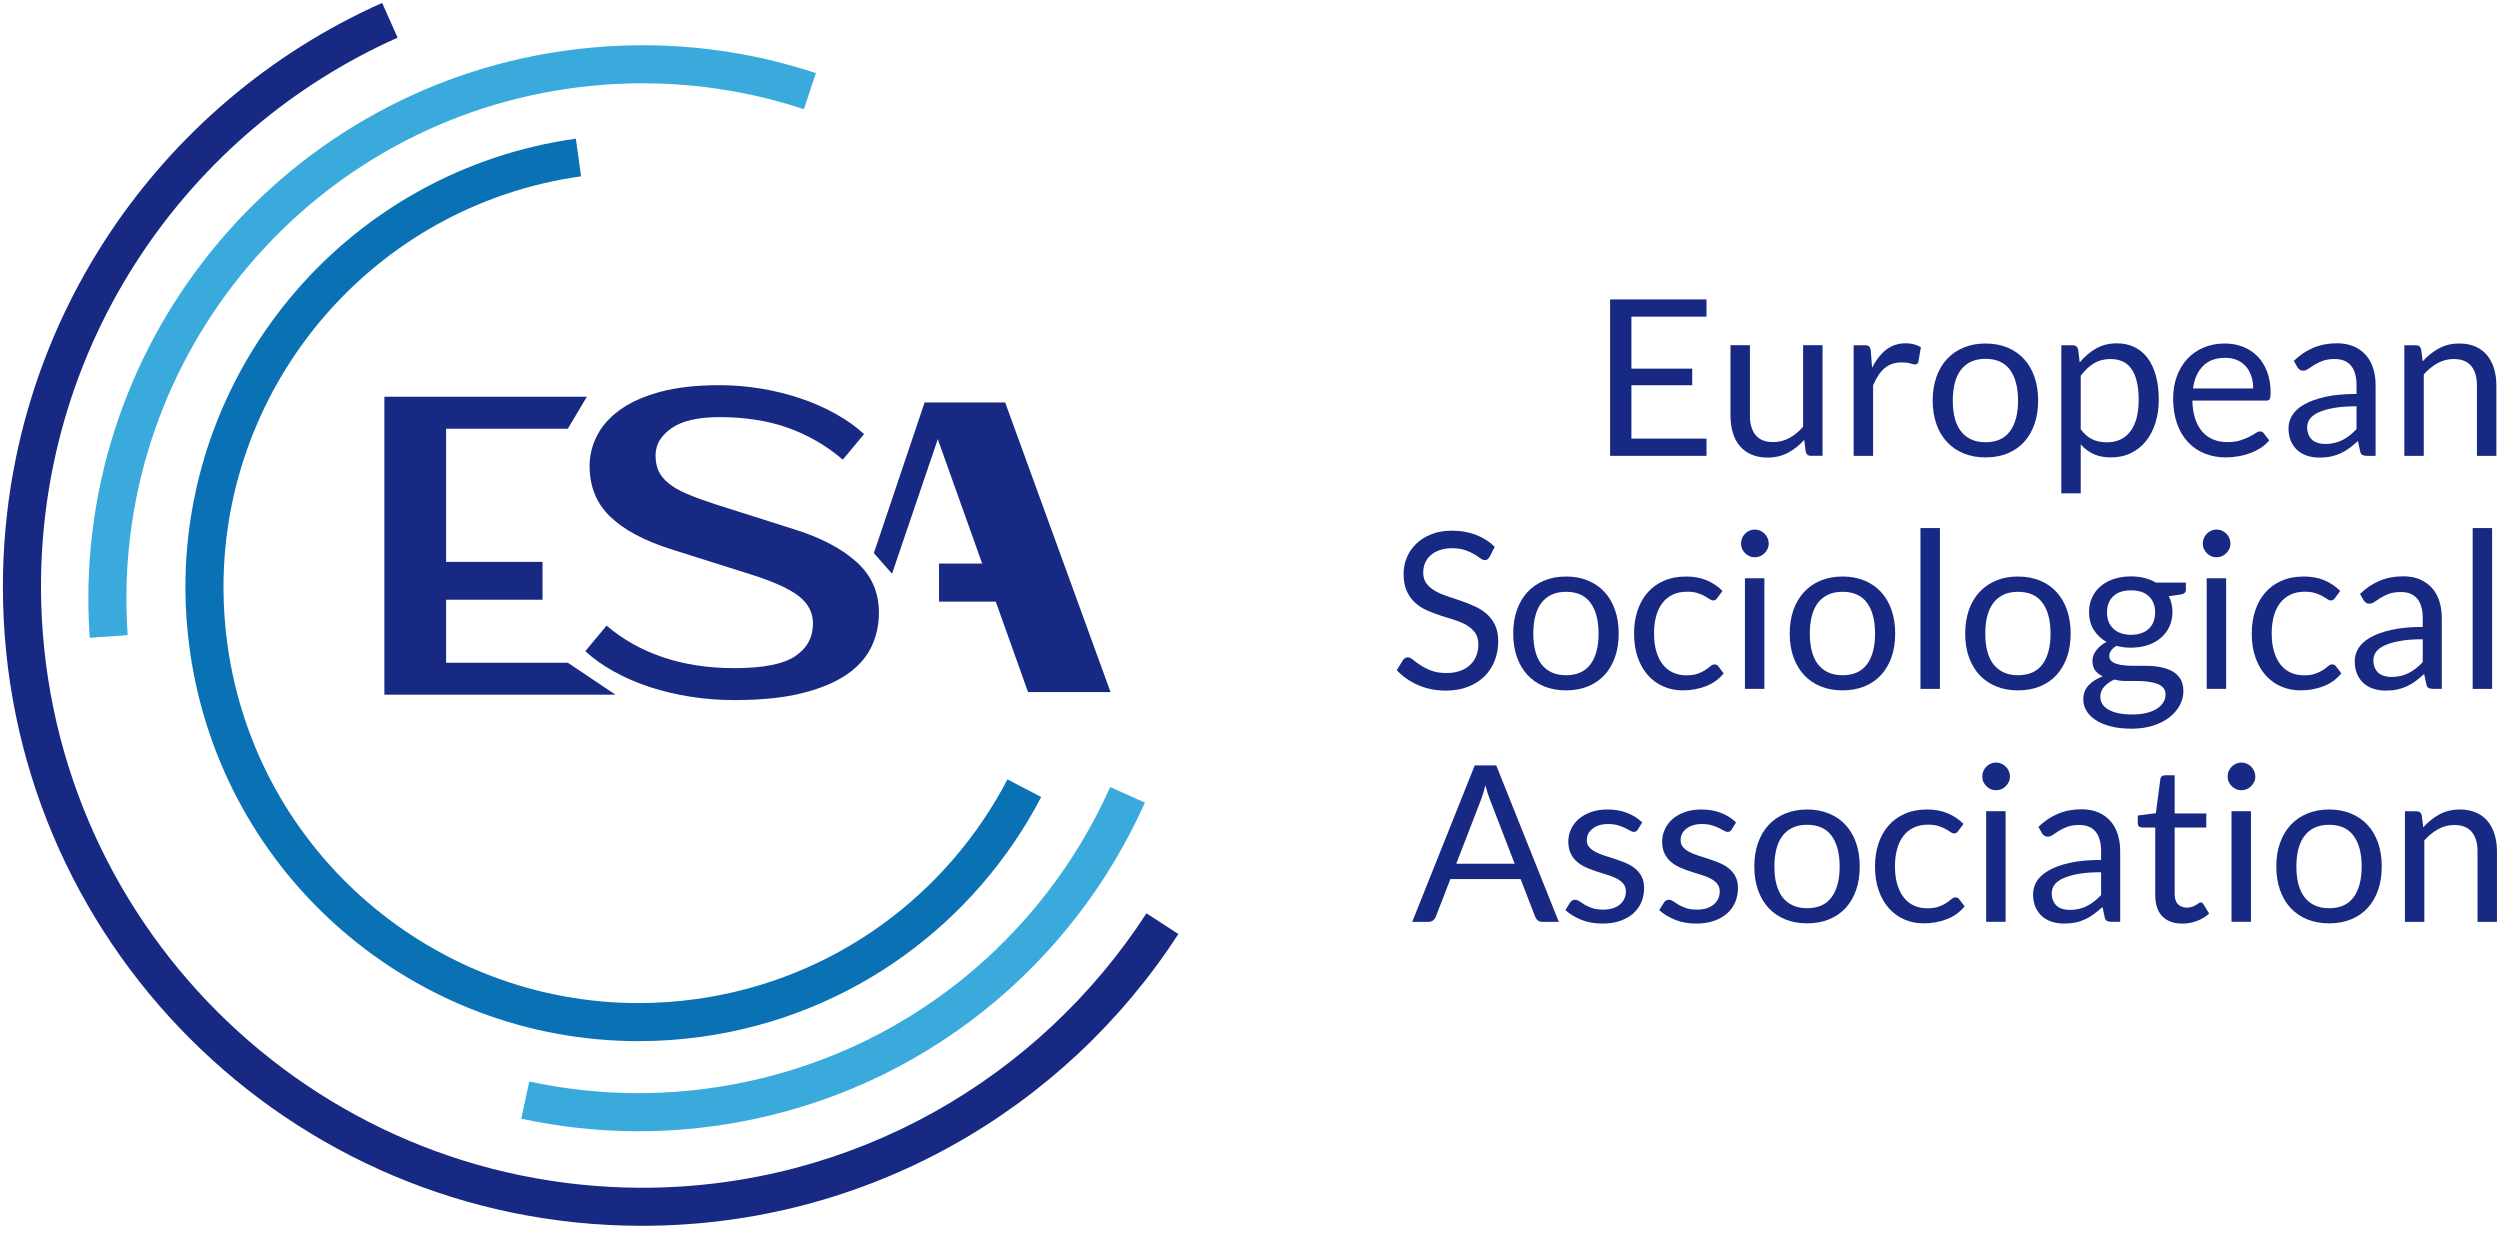
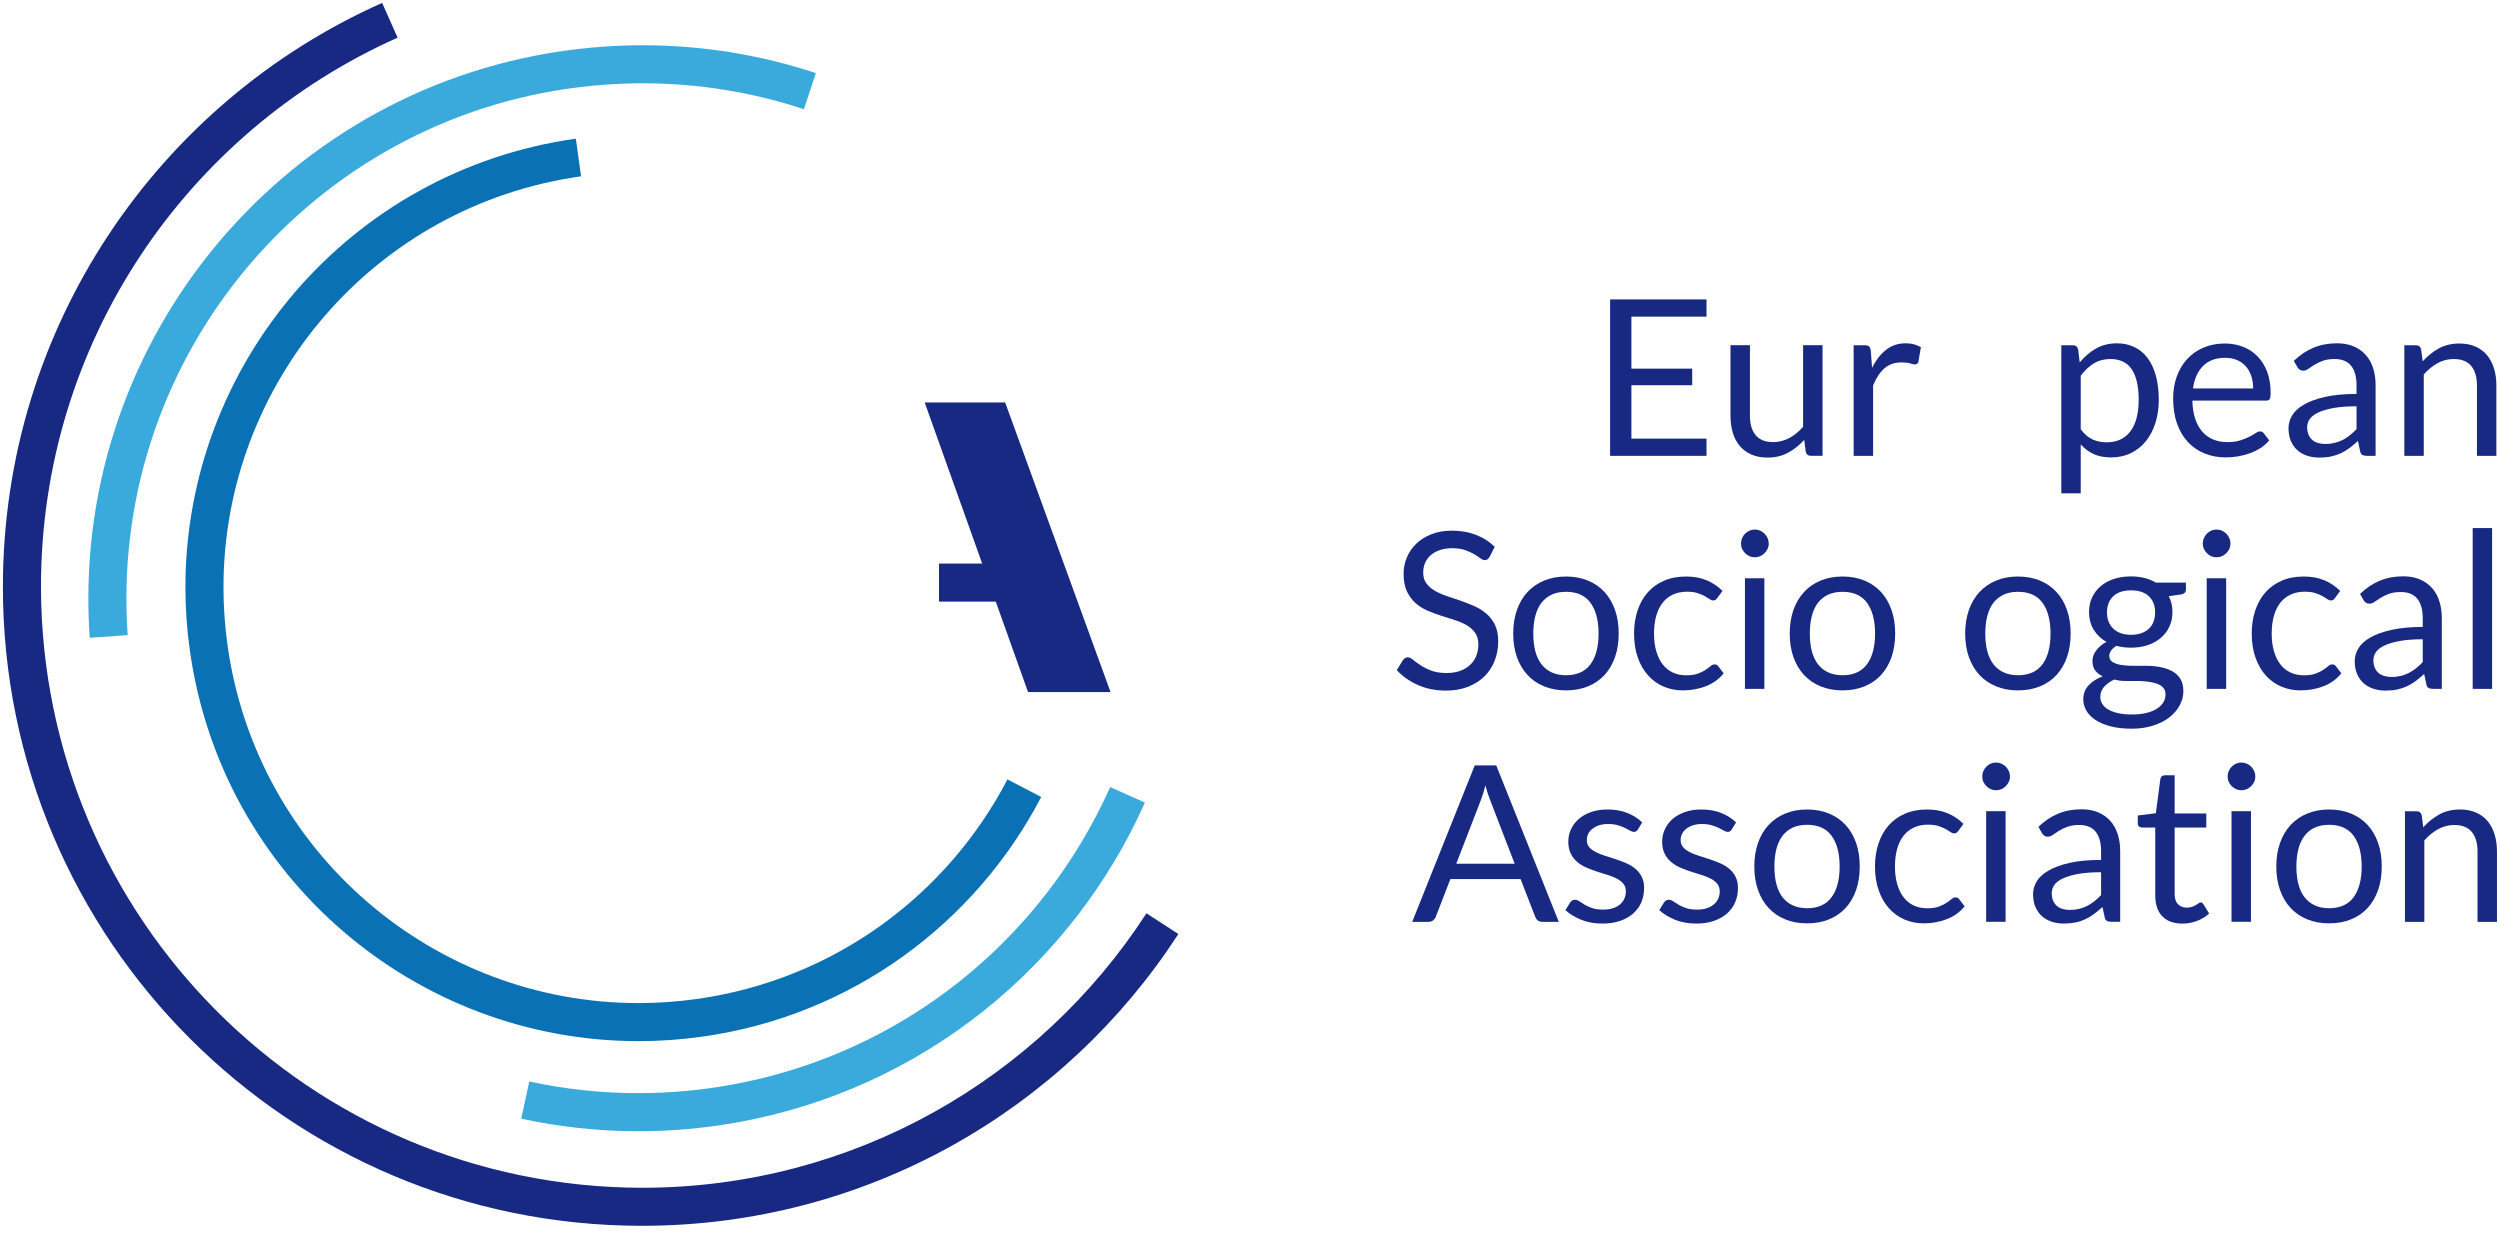
<svg xmlns="http://www.w3.org/2000/svg" width="112" height="56" viewBox="0 0 112 56" fill="none">
  <path d="M0.13 26.292C0.131 14.626 7.109 4.588 17.12 0.13L17.813 1.687C8.399 5.883 1.835 15.319 1.836 26.292C1.862 41.159 13.888 53.185 28.756 53.212C38.232 53.212 46.561 48.318 51.361 40.917L52.791 41.844C47.693 49.71 38.829 54.916 28.756 54.916C12.947 54.916 0.131 42.101 0.13 26.292Z" fill="#172983" />
  <path d="M23.352 50.117L23.712 48.451C25.294 48.793 26.929 48.973 28.595 48.973C29.926 48.973 31.278 48.858 32.635 48.62C40.492 47.234 46.71 42.037 49.737 35.26V35.261L51.292 35.956C48.05 43.225 41.363 48.812 32.931 50.301C31.476 50.556 30.024 50.68 28.595 50.68C26.806 50.68 25.05 50.483 23.352 50.117Z" fill="#3AAADC" />
  <path d="M3.958 26.816C3.959 13.898 13.959 3.005 27.039 2.09C27.629 2.048 28.213 2.027 28.796 2.027C31.492 2.027 34.101 2.465 36.551 3.275L36.015 4.892C33.736 4.139 31.308 3.732 28.796 3.732C28.254 3.732 27.709 3.752 27.158 3.79C14.977 4.64 5.663 14.79 5.663 26.816C5.663 27.358 5.682 27.902 5.721 28.453L4.021 28.572C3.979 27.983 3.958 27.398 3.958 26.816Z" fill="#3AAADC" />
  <path d="M8.508 29.155C8.372 28.198 8.306 27.245 8.306 26.303C8.307 16.332 15.645 7.64 25.798 6.212L26.032 7.899C16.733 9.205 10.012 17.177 10.012 26.303C10.012 27.165 10.072 28.039 10.195 28.918C11.499 38.215 19.473 44.938 28.599 44.938C29.462 44.938 30.335 44.879 31.213 44.755C37.405 43.886 42.448 40.068 45.134 34.917L46.646 35.706C43.718 41.322 38.204 45.497 31.451 46.444C30.491 46.579 29.54 46.643 28.599 46.643C18.63 46.642 9.935 39.303 8.508 29.155Z" fill="#0A71B4" />
  <path d="M41.426 18.03L46.056 31.004H49.752L45.031 18.03H41.426Z" fill="#172983" />
-   <path d="M19.985 19.206V25.172H24.305V26.868H19.985V29.69H25.438L27.569 31.12H17.22V17.775H26.291L25.438 19.206H19.985Z" fill="#172983" />
-   <path d="M39.376 27.456C39.376 28.003 39.262 28.512 39.033 28.991C38.804 29.466 38.432 29.881 37.917 30.23C37.403 30.579 36.735 30.855 35.915 31.058C35.095 31.262 34.089 31.364 32.895 31.364C32.22 31.364 31.563 31.312 30.922 31.211C30.279 31.108 29.67 30.963 29.091 30.773C28.512 30.582 27.979 30.35 27.491 30.076C27.001 29.803 26.578 29.501 26.223 29.172L27.175 28.026C27.9 28.649 28.745 29.124 29.711 29.448C30.677 29.773 31.738 29.933 32.895 29.933C34.178 29.933 35.087 29.756 35.621 29.399C36.155 29.044 36.421 28.554 36.421 27.932C36.421 27.449 36.212 27.042 35.792 26.712C35.373 26.381 34.661 26.058 33.657 25.74L30.036 24.596C28.841 24.214 27.939 23.728 27.329 23.138C26.719 22.546 26.414 21.793 26.414 20.878C26.414 20.408 26.525 19.953 26.747 19.515C26.97 19.077 27.316 18.69 27.787 18.352C28.255 18.016 28.856 17.749 29.588 17.552C30.318 17.355 31.198 17.256 32.228 17.256C32.85 17.256 33.47 17.307 34.087 17.409C34.703 17.51 35.294 17.657 35.859 17.847C36.425 18.038 36.953 18.27 37.442 18.544C37.931 18.816 38.354 19.118 38.709 19.448L37.757 20.592C37.032 19.971 36.219 19.498 35.317 19.172C34.414 18.849 33.385 18.687 32.229 18.687C31.275 18.687 30.561 18.852 30.084 19.183C29.607 19.514 29.369 19.919 29.369 20.403C29.369 20.669 29.415 20.901 29.503 21.099C29.593 21.295 29.741 21.479 29.951 21.65C30.16 21.823 30.437 21.981 30.781 22.129C31.123 22.274 31.549 22.43 32.057 22.595L35.661 23.739C36.816 24.107 37.727 24.59 38.387 25.189C39.045 25.784 39.376 26.541 39.376 27.456Z" fill="#172983" />
  <path d="M76.451 13.414V14.186H73.087V16.515H75.811V17.258H73.087V19.65H76.451V20.422H72.133V13.414H76.451Z" fill="#172983" />
  <path d="M78.397 15.467V18.628C78.397 19.002 78.483 19.292 78.656 19.498C78.83 19.703 79.09 19.806 79.439 19.806C79.693 19.806 79.933 19.745 80.159 19.625C80.383 19.504 80.59 19.337 80.779 19.12V15.466H81.65V20.421H81.131C81.007 20.421 80.93 20.362 80.897 20.241L80.829 19.707C80.614 19.946 80.373 20.137 80.104 20.282C79.837 20.427 79.53 20.5 79.184 20.5C78.912 20.5 78.675 20.454 78.469 20.365C78.26 20.275 78.087 20.149 77.947 19.986C77.807 19.823 77.702 19.625 77.632 19.394C77.562 19.162 77.526 18.907 77.526 18.627V15.466H78.397V15.467Z" fill="#172983" />
  <path d="M83.043 20.422V15.467H83.542C83.636 15.467 83.702 15.486 83.737 15.521C83.774 15.557 83.798 15.62 83.811 15.707L83.869 16.48C84.039 16.134 84.25 15.864 84.498 15.67C84.747 15.476 85.04 15.379 85.375 15.379C85.513 15.379 85.637 15.395 85.748 15.425C85.859 15.457 85.961 15.5 86.056 15.555L85.944 16.207C85.921 16.288 85.871 16.328 85.793 16.328C85.747 16.328 85.677 16.313 85.582 16.282C85.488 16.25 85.355 16.236 85.186 16.236C84.882 16.236 84.629 16.324 84.425 16.499C84.222 16.676 84.051 16.932 83.915 17.267V20.422H83.043V20.422Z" fill="#172983" />
-   <path d="M88.953 15.389C89.313 15.389 89.642 15.45 89.934 15.571C90.225 15.692 90.473 15.862 90.677 16.084C90.88 16.306 91.037 16.574 91.146 16.889C91.255 17.203 91.309 17.555 91.309 17.943C91.309 18.334 91.255 18.686 91.146 18.999C91.037 19.312 90.88 19.581 90.677 19.802C90.473 20.024 90.225 20.194 89.934 20.314C89.642 20.433 89.313 20.492 88.953 20.492C88.591 20.492 88.263 20.432 87.972 20.314C87.681 20.194 87.431 20.024 87.226 19.802C87.02 19.581 86.862 19.312 86.751 18.999C86.641 18.687 86.584 18.334 86.584 17.943C86.584 17.555 86.641 17.203 86.751 16.889C86.862 16.574 87.02 16.307 87.226 16.084C87.431 15.862 87.681 15.692 87.972 15.571C88.263 15.45 88.591 15.389 88.953 15.389ZM88.953 19.812C89.441 19.812 89.807 19.648 90.048 19.32C90.288 18.992 90.409 18.534 90.409 17.948C90.409 17.358 90.288 16.898 90.048 16.568C89.807 16.239 89.441 16.075 88.953 16.075C88.704 16.075 88.489 16.118 88.306 16.202C88.124 16.287 87.972 16.408 87.85 16.568C87.727 16.728 87.636 16.924 87.576 17.157C87.516 17.391 87.485 17.655 87.485 17.948C87.485 18.242 87.516 18.504 87.576 18.736C87.636 18.967 87.727 19.162 87.85 19.32C87.972 19.479 88.124 19.6 88.306 19.685C88.489 19.769 88.704 19.812 88.953 19.812Z" fill="#172983" />
  <path d="M92.347 22.101V15.468H92.865C92.987 15.468 93.066 15.529 93.1 15.65L93.171 16.237C93.383 15.979 93.626 15.772 93.898 15.616C94.17 15.459 94.484 15.381 94.839 15.381C95.122 15.381 95.381 15.435 95.611 15.544C95.844 15.655 96.041 15.816 96.204 16.029C96.367 16.243 96.493 16.508 96.581 16.824C96.669 17.14 96.713 17.504 96.713 17.915C96.713 18.28 96.665 18.619 96.566 18.934C96.469 19.25 96.329 19.521 96.147 19.751C95.964 19.98 95.74 20.162 95.474 20.293C95.208 20.426 94.908 20.492 94.576 20.492C94.269 20.492 94.007 20.441 93.791 20.34C93.574 20.24 93.382 20.095 93.216 19.91V22.102H92.347V22.101ZM94.551 16.084C94.268 16.084 94.019 16.149 93.805 16.28C93.591 16.41 93.395 16.594 93.216 16.833V19.229C93.375 19.445 93.55 19.596 93.742 19.685C93.933 19.773 94.145 19.816 94.379 19.816C94.839 19.816 95.194 19.652 95.442 19.323C95.688 18.994 95.813 18.524 95.813 17.915C95.813 17.591 95.784 17.314 95.727 17.083C95.67 16.852 95.588 16.662 95.481 16.514C95.373 16.366 95.241 16.256 95.083 16.188C94.928 16.119 94.75 16.084 94.551 16.084Z" fill="#172983" />
  <path d="M99.67 15.389C99.967 15.389 100.24 15.439 100.492 15.539C100.743 15.638 100.96 15.781 101.143 15.97C101.325 16.157 101.468 16.389 101.571 16.664C101.673 16.94 101.724 17.254 101.724 17.605C101.724 17.742 101.711 17.834 101.681 17.88C101.652 17.925 101.597 17.948 101.516 17.948H98.219C98.225 18.261 98.268 18.533 98.346 18.765C98.424 18.996 98.531 19.189 98.668 19.345C98.806 19.499 98.968 19.615 99.158 19.692C99.347 19.768 99.56 19.807 99.793 19.807C100.011 19.807 100.2 19.781 100.358 19.731C100.516 19.681 100.653 19.626 100.767 19.567C100.88 19.508 100.976 19.454 101.052 19.404C101.128 19.353 101.195 19.328 101.25 19.328C101.323 19.328 101.377 19.355 101.416 19.411L101.662 19.729C101.554 19.859 101.425 19.973 101.276 20.069C101.125 20.165 100.965 20.245 100.793 20.306C100.622 20.368 100.445 20.415 100.263 20.445C100.08 20.476 99.9 20.492 99.72 20.492C99.378 20.492 99.063 20.434 98.774 20.319C98.485 20.203 98.235 20.033 98.025 19.81C97.814 19.586 97.65 19.309 97.532 18.981C97.416 18.651 97.357 18.273 97.357 17.847C97.357 17.501 97.409 17.178 97.516 16.877C97.623 16.578 97.775 16.318 97.973 16.098C98.172 15.878 98.416 15.704 98.701 15.58C98.989 15.453 99.312 15.389 99.67 15.389ZM99.689 16.03C99.27 16.03 98.938 16.152 98.697 16.395C98.455 16.638 98.305 16.974 98.247 17.404H100.942C100.942 17.202 100.913 17.018 100.858 16.849C100.803 16.681 100.722 16.536 100.614 16.414C100.506 16.291 100.376 16.197 100.221 16.131C100.066 16.064 99.889 16.03 99.689 16.03Z" fill="#172983" />
  <path d="M106.429 20.422H106.043C105.959 20.422 105.889 20.409 105.837 20.383C105.785 20.357 105.75 20.302 105.734 20.217L105.636 19.757C105.505 19.874 105.379 19.979 105.255 20.073C105.131 20.166 105 20.244 104.863 20.308C104.726 20.371 104.579 20.419 104.425 20.451C104.271 20.484 104.098 20.5 103.909 20.5C103.717 20.5 103.537 20.474 103.369 20.42C103.201 20.366 103.056 20.285 102.931 20.177C102.807 20.069 102.709 19.932 102.635 19.767C102.562 19.602 102.525 19.406 102.525 19.18C102.525 18.984 102.579 18.795 102.686 18.614C102.794 18.432 102.967 18.271 103.207 18.131C103.446 17.99 103.761 17.874 104.149 17.784C104.537 17.695 105.012 17.649 105.573 17.649V17.261C105.573 16.873 105.49 16.58 105.325 16.381C105.161 16.184 104.917 16.084 104.595 16.084C104.383 16.084 104.204 16.111 104.059 16.165C103.914 16.217 103.787 16.279 103.682 16.346C103.577 16.412 103.485 16.473 103.408 16.526C103.332 16.58 103.256 16.607 103.18 16.607C103.121 16.607 103.071 16.592 103.026 16.561C102.982 16.529 102.947 16.49 102.921 16.445L102.764 16.166C103.038 15.902 103.334 15.705 103.65 15.575C103.966 15.445 104.316 15.379 104.702 15.379C104.978 15.379 105.224 15.425 105.44 15.516C105.655 15.607 105.836 15.736 105.982 15.898C106.129 16.061 106.24 16.258 106.315 16.489C106.39 16.721 106.427 16.976 106.427 17.253V20.422H106.429ZM104.169 19.89C104.322 19.89 104.462 19.874 104.589 19.843C104.717 19.812 104.837 19.768 104.949 19.711C105.061 19.654 105.168 19.585 105.271 19.503C105.374 19.422 105.474 19.328 105.573 19.224V18.202C105.172 18.202 104.831 18.227 104.551 18.278C104.269 18.328 104.042 18.395 103.865 18.478C103.689 18.559 103.562 18.656 103.481 18.767C103.402 18.878 103.361 19.004 103.361 19.141C103.361 19.273 103.384 19.386 103.426 19.481C103.467 19.576 103.525 19.654 103.595 19.715C103.668 19.775 103.753 19.819 103.851 19.847C103.948 19.876 104.055 19.89 104.169 19.89Z" fill="#172983" />
  <path d="M107.714 20.423V15.467H108.233C108.356 15.467 108.434 15.529 108.467 15.649L108.536 16.187C108.751 15.949 108.992 15.757 109.257 15.61C109.523 15.463 109.831 15.389 110.179 15.389C110.451 15.389 110.689 15.434 110.896 15.525C111.104 15.614 111.277 15.742 111.414 15.907C111.553 16.072 111.658 16.27 111.729 16.5C111.801 16.732 111.838 16.988 111.838 17.268V20.423H110.967V17.268C110.967 16.893 110.882 16.603 110.71 16.395C110.54 16.188 110.277 16.084 109.924 16.084C109.667 16.084 109.426 16.147 109.203 16.27C108.979 16.394 108.773 16.563 108.585 16.774V20.423H107.714Z" fill="#172983" />
  <path d="M66.734 24.948C66.703 24.996 66.673 25.033 66.641 25.058C66.608 25.082 66.566 25.094 66.513 25.094C66.459 25.094 66.394 25.067 66.32 25.011C66.247 24.955 66.155 24.894 66.041 24.827C65.929 24.761 65.794 24.699 65.636 24.644C65.477 24.589 65.286 24.56 65.059 24.56C64.85 24.56 64.661 24.589 64.498 24.646C64.335 24.703 64.199 24.782 64.089 24.879C63.98 24.976 63.898 25.091 63.842 25.224C63.787 25.355 63.76 25.498 63.76 25.652C63.76 25.847 63.807 26.01 63.904 26.138C63.999 26.267 64.127 26.377 64.286 26.468C64.444 26.56 64.623 26.639 64.823 26.706C65.023 26.772 65.229 26.843 65.44 26.914C65.649 26.986 65.855 27.067 66.056 27.157C66.257 27.245 66.436 27.359 66.594 27.496C66.752 27.633 66.879 27.801 66.976 27.999C67.072 28.199 67.12 28.444 67.12 28.733C67.12 29.04 67.067 29.327 66.963 29.597C66.858 29.865 66.706 30.099 66.506 30.299C66.305 30.498 66.059 30.654 65.767 30.768C65.476 30.882 65.143 30.939 64.772 30.939C64.318 30.939 63.906 30.857 63.532 30.692C63.158 30.529 62.84 30.305 62.576 30.025L62.85 29.575C62.876 29.539 62.908 29.51 62.944 29.484C62.982 29.46 63.024 29.448 63.07 29.448C63.138 29.448 63.216 29.484 63.304 29.558C63.392 29.63 63.502 29.712 63.635 29.799C63.766 29.888 63.926 29.968 64.115 30.042C64.302 30.115 64.531 30.151 64.802 30.151C65.027 30.151 65.227 30.121 65.403 30.059C65.579 29.997 65.728 29.91 65.85 29.797C65.973 29.686 66.068 29.55 66.132 29.393C66.197 29.237 66.23 29.063 66.23 28.871C66.23 28.659 66.182 28.486 66.086 28.349C65.99 28.214 65.863 28.101 65.707 28.01C65.55 27.918 65.371 27.841 65.172 27.778C64.971 27.713 64.766 27.648 64.555 27.582C64.345 27.515 64.14 27.437 63.939 27.35C63.738 27.261 63.56 27.147 63.404 27.006C63.247 26.867 63.121 26.691 63.024 26.481C62.928 26.27 62.881 26.01 62.881 25.701C62.881 25.452 62.928 25.213 63.024 24.981C63.121 24.75 63.259 24.544 63.442 24.365C63.625 24.186 63.849 24.043 64.12 23.936C64.389 23.826 64.698 23.774 65.046 23.774C65.438 23.774 65.796 23.835 66.118 23.959C66.441 24.082 66.723 24.262 66.964 24.497L66.734 24.948Z" fill="#172983" />
  <path d="M70.16 25.828C70.52 25.828 70.847 25.889 71.139 26.009C71.432 26.131 71.679 26.3 71.883 26.523C72.087 26.745 72.243 27.012 72.353 27.328C72.463 27.642 72.517 27.993 72.517 28.381C72.517 28.773 72.462 29.125 72.353 29.438C72.243 29.75 72.087 30.018 71.883 30.24C71.679 30.46 71.432 30.632 71.139 30.75C70.847 30.869 70.52 30.929 70.16 30.929C69.798 30.929 69.471 30.869 69.179 30.75C68.887 30.632 68.638 30.46 68.432 30.24C68.227 30.018 68.069 29.75 67.958 29.438C67.847 29.125 67.792 28.773 67.792 28.381C67.792 27.993 67.847 27.642 67.958 27.328C68.069 27.012 68.227 26.745 68.432 26.523C68.638 26.3 68.887 26.131 69.179 26.009C69.471 25.888 69.798 25.828 70.16 25.828ZM70.16 30.25C70.648 30.25 71.013 30.086 71.255 29.758C71.495 29.431 71.616 28.973 71.616 28.386C71.616 27.796 71.495 27.336 71.255 27.006C71.014 26.677 70.649 26.513 70.16 26.513C69.911 26.513 69.695 26.555 69.513 26.641C69.331 26.725 69.179 26.848 69.056 27.006C68.934 27.167 68.842 27.363 68.782 27.596C68.722 27.829 68.692 28.092 68.692 28.386C68.692 28.679 68.722 28.942 68.782 29.174C68.842 29.405 68.934 29.6 69.056 29.758C69.179 29.916 69.332 30.038 69.513 30.122C69.695 30.208 69.911 30.25 70.16 30.25Z" fill="#172983" />
  <path d="M76.936 26.787C76.91 26.823 76.884 26.851 76.858 26.871C76.832 26.89 76.795 26.9 76.746 26.9C76.697 26.9 76.644 26.881 76.587 26.839C76.529 26.799 76.456 26.753 76.369 26.704C76.281 26.655 76.174 26.611 76.048 26.57C75.923 26.529 75.768 26.508 75.586 26.508C75.345 26.508 75.132 26.55 74.946 26.638C74.76 26.724 74.604 26.848 74.479 27.012C74.353 27.175 74.259 27.371 74.195 27.604C74.132 27.836 74.1 28.095 74.1 28.381C74.1 28.681 74.135 28.948 74.203 29.181C74.271 29.414 74.367 29.61 74.491 29.767C74.615 29.927 74.766 30.047 74.943 30.129C75.122 30.213 75.322 30.254 75.543 30.254C75.755 30.254 75.93 30.229 76.067 30.178C76.203 30.128 76.318 30.071 76.409 30.009C76.5 29.947 76.576 29.892 76.634 29.841C76.694 29.789 76.751 29.765 76.81 29.765C76.886 29.765 76.94 29.792 76.977 29.849L77.221 30.166C77.006 30.43 76.737 30.623 76.415 30.746C76.091 30.867 75.751 30.929 75.392 30.929C75.082 30.929 74.794 30.872 74.528 30.758C74.263 30.644 74.032 30.477 73.837 30.261C73.642 30.045 73.486 29.779 73.374 29.461C73.262 29.145 73.206 28.785 73.206 28.38C73.206 28.012 73.256 27.671 73.361 27.358C73.463 27.046 73.612 26.775 73.81 26.549C74.007 26.323 74.251 26.145 74.541 26.019C74.832 25.891 75.164 25.828 75.538 25.828C75.885 25.828 76.191 25.884 76.458 25.997C76.727 26.108 76.963 26.268 77.168 26.474L76.936 26.787Z" fill="#172983" />
  <path d="M79.239 24.35C79.239 24.436 79.223 24.514 79.187 24.587C79.154 24.66 79.108 24.726 79.051 24.783C78.993 24.841 78.928 24.886 78.853 24.919C78.779 24.951 78.698 24.966 78.614 24.966C78.529 24.966 78.45 24.951 78.376 24.919C78.303 24.886 78.239 24.841 78.181 24.783C78.124 24.726 78.079 24.66 78.046 24.587C78.013 24.514 77.998 24.436 77.998 24.35C77.998 24.266 78.013 24.185 78.046 24.108C78.079 24.032 78.124 23.965 78.181 23.907C78.239 23.85 78.303 23.806 78.376 23.773C78.45 23.74 78.529 23.724 78.614 23.724C78.698 23.724 78.779 23.74 78.853 23.773C78.928 23.806 78.993 23.85 79.051 23.907C79.109 23.965 79.154 24.032 79.187 24.108C79.222 24.185 79.239 24.266 79.239 24.35ZM79.044 25.906V30.86H78.173V25.906H79.044Z" fill="#172983" />
  <path d="M82.547 25.828C82.908 25.828 83.235 25.889 83.528 26.009C83.819 26.131 84.067 26.3 84.271 26.523C84.474 26.745 84.631 27.012 84.741 27.328C84.85 27.642 84.904 27.993 84.904 28.381C84.904 28.773 84.849 29.125 84.741 29.438C84.631 29.75 84.474 30.018 84.271 30.24C84.067 30.46 83.819 30.632 83.528 30.75C83.235 30.869 82.908 30.929 82.547 30.929C82.184 30.929 81.857 30.869 81.567 30.75C81.273 30.632 81.025 30.46 80.821 30.24C80.615 30.018 80.457 29.75 80.345 29.438C80.236 29.125 80.179 28.773 80.179 28.381C80.179 27.993 80.236 27.642 80.345 27.328C80.457 27.012 80.615 26.745 80.821 26.523C81.025 26.3 81.273 26.131 81.567 26.009C81.857 25.888 82.184 25.828 82.547 25.828ZM82.547 30.25C83.035 30.25 83.4 30.086 83.643 29.758C83.883 29.431 84.003 28.973 84.003 28.386C84.003 27.796 83.883 27.336 83.643 27.006C83.4 26.677 83.035 26.513 82.547 26.513C82.299 26.513 82.083 26.555 81.901 26.641C81.719 26.725 81.567 26.848 81.443 27.006C81.322 27.167 81.23 27.363 81.171 27.596C81.109 27.829 81.08 28.092 81.08 28.386C81.08 28.679 81.109 28.942 81.171 29.174C81.23 29.405 81.322 29.6 81.443 29.758C81.567 29.916 81.719 30.038 81.901 30.122C82.082 30.208 82.299 30.25 82.547 30.25Z" fill="#172983" />
-   <path d="M86.908 23.657H86.037V30.862H86.908V23.657Z" fill="#172983" />
  <path d="M90.408 25.828C90.769 25.828 91.097 25.889 91.389 26.009C91.679 26.131 91.928 26.3 92.132 26.523C92.335 26.745 92.492 27.012 92.602 27.328C92.711 27.642 92.765 27.993 92.765 28.381C92.765 28.773 92.71 29.125 92.602 29.438C92.492 29.75 92.335 30.018 92.132 30.24C91.928 30.46 91.679 30.632 91.389 30.75C91.097 30.869 90.769 30.929 90.408 30.929C90.046 30.929 89.718 30.869 89.427 30.75C89.135 30.632 88.886 30.46 88.681 30.24C88.476 30.018 88.318 29.75 88.206 29.438C88.096 29.125 88.04 28.773 88.04 28.381C88.04 27.993 88.097 27.642 88.206 27.328C88.317 27.012 88.476 26.745 88.681 26.523C88.886 26.3 89.135 26.131 89.427 26.009C89.718 25.888 90.046 25.828 90.408 25.828ZM90.408 30.25C90.897 30.25 91.262 30.086 91.504 29.758C91.744 29.431 91.864 28.973 91.864 28.386C91.864 27.796 91.744 27.336 91.504 27.006C91.262 26.677 90.897 26.513 90.408 26.513C90.16 26.513 89.943 26.555 89.762 26.641C89.58 26.725 89.427 26.848 89.305 27.006C89.183 27.167 89.092 27.363 89.031 27.596C88.97 27.829 88.941 28.092 88.941 28.386C88.941 28.679 88.97 28.942 89.031 29.174C89.092 29.405 89.183 29.6 89.305 29.758C89.427 29.916 89.58 30.038 89.762 30.122C89.943 30.208 90.16 30.25 90.408 30.25Z" fill="#172983" />
  <path d="M95.469 25.823C95.684 25.823 95.885 25.846 96.072 25.893C96.259 25.94 96.43 26.009 96.583 26.101H97.928V26.424C97.928 26.532 97.86 26.6 97.724 26.629L97.161 26.708C97.271 26.92 97.326 27.157 97.326 27.417C97.326 27.659 97.28 27.877 97.187 28.075C97.095 28.272 96.965 28.441 96.801 28.581C96.636 28.721 96.441 28.828 96.213 28.904C95.988 28.978 95.738 29.016 95.468 29.016C95.236 29.016 95.019 28.988 94.813 28.933C94.708 28.999 94.63 29.071 94.576 29.149C94.522 29.228 94.495 29.303 94.495 29.378C94.495 29.5 94.542 29.592 94.637 29.653C94.731 29.715 94.857 29.761 95.014 29.788C95.17 29.814 95.347 29.828 95.546 29.828H96.155C96.362 29.828 96.565 29.846 96.764 29.883C96.963 29.919 97.141 29.978 97.297 30.061C97.454 30.143 97.579 30.257 97.674 30.402C97.768 30.547 97.815 30.736 97.815 30.966C97.815 31.182 97.763 31.389 97.655 31.591C97.55 31.792 97.397 31.971 97.199 32.129C97 32.285 96.757 32.41 96.471 32.504C96.184 32.598 95.859 32.645 95.497 32.645C95.136 32.645 94.819 32.609 94.547 32.538C94.274 32.465 94.047 32.37 93.869 32.248C93.69 32.129 93.556 31.989 93.465 31.83C93.376 31.671 93.331 31.506 93.331 31.334C93.331 31.088 93.409 30.88 93.563 30.707C93.719 30.538 93.931 30.401 94.202 30.299C94.062 30.235 93.949 30.147 93.866 30.039C93.783 29.93 93.742 29.784 93.742 29.602C93.742 29.529 93.755 29.457 93.78 29.38C93.806 29.303 93.847 29.227 93.901 29.152C93.954 29.078 94.02 29.006 94.099 28.938C94.177 28.87 94.269 28.808 94.373 28.758C94.127 28.62 93.937 28.439 93.797 28.212C93.659 27.984 93.589 27.72 93.589 27.416C93.589 27.175 93.635 26.956 93.729 26.759C93.821 26.562 93.951 26.394 94.118 26.254C94.283 26.116 94.481 26.009 94.712 25.934C94.943 25.86 95.195 25.823 95.469 25.823ZM97.015 31.111C97.015 30.984 96.981 30.883 96.91 30.807C96.843 30.731 96.75 30.672 96.633 30.63C96.516 30.588 96.379 30.557 96.226 30.538C96.072 30.517 95.912 30.508 95.742 30.508H95.223C95.048 30.508 94.88 30.486 94.719 30.442C94.533 30.53 94.383 30.638 94.267 30.765C94.152 30.893 94.094 31.044 94.094 31.221C94.094 31.332 94.123 31.435 94.18 31.532C94.238 31.628 94.324 31.712 94.441 31.782C94.559 31.851 94.707 31.907 94.884 31.948C95.063 31.989 95.27 32.009 95.512 32.009C95.747 32.009 95.959 31.988 96.144 31.944C96.329 31.901 96.487 31.84 96.616 31.759C96.745 31.679 96.843 31.584 96.911 31.476C96.981 31.367 97.015 31.245 97.015 31.111ZM95.469 28.439C95.645 28.439 95.801 28.414 95.934 28.366C96.071 28.317 96.185 28.249 96.276 28.16C96.367 28.072 96.436 27.968 96.48 27.844C96.526 27.723 96.55 27.587 96.55 27.441C96.55 27.137 96.459 26.896 96.273 26.718C96.088 26.537 95.821 26.448 95.469 26.448C95.119 26.448 94.853 26.537 94.668 26.718C94.484 26.896 94.393 27.137 94.393 27.441C94.393 27.587 94.416 27.723 94.463 27.844C94.51 27.968 94.58 28.072 94.672 28.16C94.761 28.248 94.874 28.317 95.008 28.366C95.143 28.414 95.296 28.439 95.469 28.439Z" fill="#172983" />
  <path d="M99.925 24.35C99.925 24.436 99.909 24.514 99.875 24.587C99.84 24.66 99.794 24.726 99.738 24.783C99.68 24.841 99.615 24.886 99.54 24.919C99.466 24.951 99.385 24.966 99.299 24.966C99.215 24.966 99.136 24.951 99.063 24.919C98.99 24.886 98.925 24.841 98.867 24.783C98.811 24.726 98.766 24.66 98.733 24.587C98.7 24.514 98.684 24.436 98.684 24.35C98.684 24.266 98.7 24.185 98.733 24.108C98.766 24.032 98.811 23.965 98.867 23.907C98.925 23.85 98.99 23.806 99.063 23.773C99.136 23.74 99.216 23.724 99.299 23.724C99.386 23.724 99.466 23.74 99.54 23.773C99.615 23.806 99.68 23.85 99.738 23.907C99.795 23.965 99.84 24.032 99.875 24.108C99.908 24.185 99.925 24.266 99.925 24.35ZM99.731 25.906V30.86H98.86V25.906H99.731Z" fill="#172983" />
  <path d="M104.609 26.787C104.582 26.823 104.557 26.851 104.531 26.871C104.504 26.891 104.468 26.9 104.418 26.9C104.369 26.9 104.317 26.881 104.258 26.839C104.202 26.799 104.129 26.753 104.041 26.704C103.953 26.655 103.847 26.611 103.721 26.57C103.595 26.529 103.441 26.508 103.259 26.508C103.018 26.508 102.804 26.55 102.618 26.638C102.433 26.724 102.277 26.848 102.15 27.012C102.025 27.175 101.931 27.371 101.867 27.604C101.804 27.836 101.772 28.095 101.772 28.381C101.772 28.681 101.806 28.948 101.875 29.181C101.944 29.414 102.039 29.61 102.162 29.767C102.287 29.927 102.438 30.047 102.615 30.129C102.794 30.213 102.993 30.254 103.215 30.254C103.427 30.254 103.6 30.229 103.739 30.178C103.875 30.128 103.989 30.071 104.08 30.009C104.172 29.947 104.247 29.892 104.306 29.841C104.365 29.789 104.422 29.765 104.482 29.765C104.558 29.765 104.612 29.792 104.649 29.849L104.892 30.166C104.677 30.43 104.409 30.623 104.086 30.746C103.763 30.867 103.423 30.929 103.064 30.929C102.755 30.929 102.466 30.872 102.2 30.758C101.936 30.644 101.704 30.477 101.507 30.261C101.313 30.045 101.159 29.779 101.046 29.461C100.933 29.145 100.878 28.785 100.878 28.38C100.878 28.012 100.928 27.671 101.032 27.358C101.134 27.046 101.285 26.775 101.482 26.549C101.679 26.323 101.923 26.145 102.213 26.019C102.503 25.891 102.837 25.828 103.211 25.828C103.556 25.828 103.864 25.884 104.131 25.997C104.398 26.108 104.635 26.268 104.841 26.474L104.609 26.787Z" fill="#172983" />
  <path d="M109.395 30.86H109.009C108.924 30.86 108.855 30.848 108.803 30.822C108.75 30.796 108.717 30.74 108.701 30.656L108.602 30.196C108.471 30.313 108.345 30.418 108.221 30.511C108.097 30.604 107.966 30.683 107.829 30.746C107.693 30.809 107.546 30.857 107.392 30.89C107.238 30.922 107.064 30.939 106.875 30.939C106.684 30.939 106.503 30.912 106.335 30.858C106.167 30.803 106.022 30.723 105.898 30.615C105.774 30.506 105.675 30.37 105.602 30.206C105.529 30.04 105.492 29.845 105.492 29.618C105.492 29.423 105.545 29.233 105.652 29.052C105.76 28.87 105.934 28.71 106.173 28.569C106.413 28.428 106.727 28.313 107.115 28.223C107.504 28.134 107.978 28.087 108.539 28.087V27.698C108.539 27.312 108.456 27.019 108.291 26.82C108.126 26.621 107.883 26.523 107.561 26.523C107.348 26.523 107.171 26.549 107.025 26.604C106.88 26.657 106.754 26.718 106.648 26.784C106.543 26.851 106.452 26.912 106.375 26.965C106.298 27.02 106.222 27.046 106.147 27.046C106.088 27.046 106.037 27.032 105.993 27.001C105.949 26.969 105.914 26.931 105.887 26.885L105.73 26.607C106.004 26.343 106.3 26.144 106.616 26.015C106.933 25.884 107.283 25.819 107.667 25.819C107.944 25.819 108.191 25.865 108.406 25.955C108.621 26.047 108.802 26.174 108.948 26.337C109.096 26.5 109.207 26.698 109.281 26.929C109.356 27.161 109.393 27.415 109.393 27.692V30.86H109.395ZM107.136 30.328C107.289 30.328 107.429 30.312 107.556 30.281C107.685 30.251 107.803 30.206 107.916 30.148C108.027 30.092 108.134 30.022 108.238 29.94C108.341 29.859 108.441 29.767 108.539 29.661V28.639C108.138 28.639 107.797 28.664 107.517 28.716C107.236 28.767 107.008 28.832 106.832 28.915C106.656 28.997 106.528 29.094 106.448 29.204C106.368 29.316 106.328 29.441 106.328 29.578C106.328 29.71 106.35 29.823 106.392 29.919C106.434 30.013 106.491 30.092 106.563 30.153C106.635 30.213 106.719 30.257 106.817 30.284C106.916 30.314 107.021 30.328 107.136 30.328Z" fill="#172983" />
  <path d="M111.646 23.657H110.776V30.862H111.646V23.657Z" fill="#172983" />
  <path d="M69.834 41.299H69.101C69.016 41.299 68.948 41.278 68.895 41.236C68.842 41.194 68.803 41.139 68.778 41.074L68.122 39.382H64.977L64.322 41.074C64.3 41.133 64.26 41.185 64.206 41.231C64.15 41.276 64.081 41.299 64 41.299H63.267L66.068 34.291H67.032L69.834 41.299ZM65.24 38.696H67.858L66.759 35.845C66.686 35.669 66.615 35.448 66.547 35.184C66.512 35.319 66.477 35.442 66.442 35.554C66.408 35.666 66.374 35.765 66.341 35.849L65.24 38.696Z" fill="#172983" />
  <path d="M73.377 37.161C73.338 37.232 73.278 37.269 73.197 37.269C73.147 37.269 73.091 37.249 73.03 37.214C72.968 37.178 72.893 37.139 72.802 37.094C72.713 37.05 72.605 37.008 72.481 36.972C72.357 36.934 72.212 36.916 72.041 36.916C71.895 36.916 71.764 36.933 71.645 36.972C71.528 37.009 71.428 37.06 71.345 37.127C71.261 37.191 71.197 37.267 71.154 37.353C71.111 37.44 71.089 37.534 71.089 37.635C71.089 37.762 71.126 37.869 71.198 37.953C71.272 38.038 71.369 38.112 71.49 38.173C71.609 38.235 71.748 38.29 71.9 38.338C72.054 38.384 72.21 38.435 72.373 38.489C72.534 38.542 72.691 38.602 72.844 38.667C72.998 38.733 73.134 38.813 73.255 38.912C73.375 39.01 73.472 39.129 73.546 39.272C73.619 39.413 73.656 39.583 73.656 39.782C73.656 40.011 73.615 40.221 73.534 40.416C73.452 40.609 73.331 40.777 73.173 40.92C73.013 41.061 72.817 41.173 72.585 41.254C72.353 41.336 72.086 41.376 71.783 41.376C71.438 41.376 71.125 41.32 70.844 41.208C70.563 41.095 70.326 40.951 70.13 40.775L70.336 40.443C70.362 40.401 70.393 40.367 70.429 40.344C70.466 40.322 70.512 40.31 70.57 40.31C70.63 40.31 70.691 40.333 70.756 40.377C70.821 40.424 70.9 40.475 70.993 40.531C71.086 40.586 71.198 40.638 71.33 40.682C71.462 40.729 71.627 40.75 71.826 40.75C71.996 40.75 72.145 40.729 72.271 40.685C72.398 40.641 72.505 40.58 72.588 40.506C72.674 40.431 72.737 40.344 72.777 40.246C72.818 40.149 72.839 40.045 72.839 39.934C72.839 39.797 72.802 39.683 72.728 39.593C72.655 39.505 72.559 39.428 72.436 39.364C72.316 39.3 72.179 39.245 72.024 39.199C71.87 39.15 71.71 39.101 71.55 39.049C71.389 38.997 71.23 38.936 71.076 38.87C70.921 38.803 70.783 38.719 70.662 38.617C70.541 38.517 70.444 38.392 70.371 38.243C70.298 38.095 70.26 37.914 70.26 37.703C70.26 37.514 70.299 37.332 70.377 37.158C70.457 36.983 70.571 36.83 70.72 36.697C70.87 36.567 71.054 36.461 71.274 36.382C71.491 36.304 71.741 36.265 72.021 36.265C72.348 36.265 72.64 36.317 72.9 36.419C73.159 36.522 73.383 36.663 73.571 36.843L73.377 37.161Z" fill="#172983" />
  <path d="M77.58 37.161C77.542 37.232 77.482 37.269 77.4 37.269C77.35 37.269 77.295 37.249 77.234 37.214C77.172 37.178 77.096 37.139 77.006 37.094C76.917 37.05 76.81 37.008 76.686 36.972C76.562 36.934 76.415 36.916 76.246 36.916C76.099 36.916 75.967 36.933 75.85 36.972C75.734 37.009 75.631 37.06 75.548 37.127C75.465 37.191 75.402 37.267 75.357 37.353C75.314 37.44 75.292 37.534 75.292 37.635C75.292 37.762 75.329 37.869 75.403 37.953C75.475 38.038 75.573 38.112 75.694 38.173C75.813 38.235 75.951 38.29 76.103 38.338C76.257 38.384 76.415 38.435 76.576 38.489C76.737 38.542 76.895 38.602 77.048 38.667C77.202 38.733 77.339 38.813 77.459 38.912C77.579 39.01 77.676 39.129 77.749 39.272C77.823 39.413 77.861 39.583 77.861 39.782C77.861 40.011 77.82 40.221 77.737 40.416C77.656 40.609 77.535 40.777 77.377 40.92C77.217 41.061 77.02 41.173 76.789 41.254C76.557 41.336 76.289 41.376 75.987 41.376C75.642 41.376 75.329 41.32 75.048 41.208C74.768 41.095 74.529 40.951 74.334 40.775L74.539 40.443C74.565 40.401 74.597 40.367 74.633 40.344C74.67 40.322 74.716 40.31 74.774 40.31C74.834 40.31 74.894 40.333 74.959 40.377C75.024 40.424 75.105 40.475 75.196 40.531C75.29 40.586 75.403 40.638 75.534 40.682C75.666 40.729 75.832 40.75 76.031 40.75C76.201 40.75 76.348 40.729 76.475 40.685C76.603 40.641 76.71 40.58 76.793 40.506C76.879 40.431 76.941 40.344 76.982 40.246C77.022 40.149 77.044 40.045 77.044 39.934C77.044 39.797 77.006 39.683 76.932 39.593C76.86 39.505 76.762 39.428 76.641 39.364C76.52 39.3 76.383 39.245 76.23 39.199C76.074 39.15 75.916 39.101 75.754 39.049C75.594 38.997 75.435 38.936 75.28 38.87C75.125 38.803 74.988 38.719 74.867 38.617C74.745 38.517 74.648 38.392 74.575 38.243C74.502 38.095 74.465 37.914 74.465 37.703C74.465 37.514 74.504 37.332 74.583 37.158C74.662 36.983 74.775 36.83 74.924 36.697C75.074 36.567 75.258 36.461 75.478 36.382C75.695 36.304 75.945 36.265 76.226 36.265C76.553 36.265 76.844 36.317 77.104 36.419C77.363 36.522 77.587 36.663 77.776 36.843L77.58 37.161Z" fill="#172983" />
  <path d="M80.96 36.265C81.321 36.265 81.649 36.327 81.939 36.447C82.231 36.568 82.48 36.737 82.684 36.96C82.887 37.181 83.043 37.45 83.154 37.764C83.263 38.079 83.316 38.431 83.316 38.818C83.316 39.209 83.262 39.562 83.154 39.874C83.043 40.187 82.887 40.456 82.684 40.677C82.48 40.898 82.231 41.069 81.939 41.187C81.649 41.308 81.321 41.366 80.96 41.366C80.598 41.366 80.27 41.308 79.978 41.187C79.687 41.069 79.439 40.898 79.233 40.677C79.027 40.456 78.869 40.187 78.759 39.874C78.648 39.562 78.593 39.209 78.593 38.818C78.593 38.431 78.648 38.079 78.759 37.764C78.869 37.45 79.027 37.181 79.233 36.96C79.439 36.737 79.687 36.568 79.978 36.447C80.27 36.327 80.598 36.265 80.96 36.265ZM80.96 40.688C81.448 40.688 81.814 40.523 82.055 40.195C82.296 39.868 82.416 39.41 82.416 38.823C82.416 38.233 82.296 37.774 82.055 37.444C81.814 37.115 81.448 36.951 80.96 36.951C80.712 36.951 80.496 36.993 80.314 37.077C80.131 37.163 79.978 37.284 79.856 37.444C79.735 37.604 79.644 37.801 79.583 38.033C79.521 38.267 79.493 38.531 79.493 38.823C79.493 39.117 79.522 39.38 79.583 39.611C79.644 39.843 79.735 40.038 79.856 40.195C79.978 40.354 80.132 40.476 80.314 40.559C80.496 40.646 80.712 40.688 80.96 40.688Z" fill="#172983" />
  <path d="M87.731 37.224C87.704 37.26 87.68 37.288 87.653 37.307C87.627 37.327 87.588 37.337 87.54 37.337C87.492 37.337 87.438 37.317 87.38 37.275C87.324 37.235 87.251 37.189 87.163 37.141C87.075 37.092 86.969 37.048 86.843 37.006C86.717 36.966 86.562 36.944 86.381 36.944C86.14 36.944 85.925 36.988 85.74 37.074C85.555 37.161 85.398 37.285 85.273 37.448C85.147 37.612 85.053 37.809 84.989 38.04C84.926 38.273 84.894 38.532 84.894 38.818C84.894 39.118 84.929 39.384 84.997 39.617C85.066 39.851 85.162 40.047 85.286 40.204C85.41 40.364 85.561 40.484 85.738 40.567C85.916 40.651 86.116 40.691 86.338 40.691C86.55 40.691 86.723 40.666 86.862 40.614C86.998 40.565 87.112 40.509 87.203 40.447C87.295 40.384 87.369 40.329 87.428 40.278C87.488 40.227 87.545 40.202 87.605 40.202C87.681 40.202 87.735 40.23 87.772 40.285L88.015 40.604C87.8 40.867 87.532 41.061 87.208 41.182C86.885 41.306 86.546 41.366 86.186 41.366C85.877 41.366 85.588 41.31 85.323 41.196C85.058 41.081 84.827 40.915 84.631 40.698C84.436 40.482 84.281 40.217 84.169 39.899C84.056 39.582 84 39.222 84 38.818C84 38.449 84.051 38.109 84.154 37.796C84.257 37.483 84.407 37.213 84.604 36.988C84.801 36.76 85.046 36.583 85.337 36.456C85.626 36.33 85.959 36.265 86.334 36.265C86.679 36.265 86.986 36.322 87.253 36.434C87.521 36.546 87.758 36.706 87.963 36.911L87.731 37.224Z" fill="#172983" />
  <path d="M90.046 34.788C90.046 34.873 90.03 34.951 89.994 35.026C89.96 35.097 89.916 35.164 89.858 35.22C89.8 35.278 89.736 35.324 89.66 35.355C89.587 35.387 89.505 35.403 89.422 35.403C89.336 35.403 89.258 35.387 89.184 35.355C89.111 35.324 89.046 35.278 88.989 35.22C88.932 35.164 88.887 35.097 88.855 35.026C88.82 34.951 88.806 34.872 88.806 34.788C88.806 34.703 88.82 34.622 88.855 34.546C88.887 34.468 88.932 34.402 88.989 34.345C89.046 34.288 89.111 34.243 89.184 34.211C89.258 34.178 89.337 34.161 89.422 34.161C89.506 34.161 89.587 34.178 89.66 34.211C89.736 34.243 89.8 34.288 89.858 34.345C89.916 34.402 89.961 34.468 89.994 34.546C90.03 34.622 90.046 34.703 90.046 34.788ZM89.851 36.343V41.298H88.98V36.343H89.851Z" fill="#172983" />
  <path d="M94.986 41.297H94.599C94.514 41.297 94.445 41.285 94.393 41.258C94.341 41.233 94.307 41.177 94.29 41.092L94.192 40.633C94.062 40.75 93.935 40.855 93.811 40.948C93.686 41.04 93.556 41.12 93.42 41.182C93.283 41.245 93.137 41.295 92.982 41.327C92.826 41.359 92.654 41.376 92.465 41.376C92.274 41.376 92.093 41.349 91.925 41.295C91.757 41.241 91.612 41.16 91.487 41.052C91.364 40.943 91.265 40.807 91.192 40.643C91.119 40.477 91.082 40.282 91.082 40.055C91.082 39.859 91.135 39.671 91.242 39.489C91.35 39.307 91.525 39.147 91.764 39.007C92.003 38.866 92.318 38.749 92.705 38.66C93.094 38.57 93.568 38.525 94.129 38.525V38.135C94.129 37.749 94.046 37.456 93.882 37.256C93.717 37.058 93.473 36.959 93.151 36.959C92.939 36.959 92.761 36.987 92.615 37.041C92.471 37.094 92.346 37.155 92.239 37.222C92.133 37.288 92.041 37.348 91.966 37.403C91.888 37.457 91.812 37.483 91.738 37.483C91.678 37.483 91.628 37.469 91.583 37.437C91.54 37.406 91.504 37.367 91.478 37.322L91.321 37.043C91.594 36.779 91.89 36.582 92.206 36.452C92.522 36.321 92.873 36.256 93.258 36.256C93.534 36.256 93.782 36.302 93.996 36.393C94.211 36.484 94.393 36.611 94.539 36.774C94.686 36.937 94.798 37.135 94.872 37.366C94.947 37.597 94.985 37.852 94.985 38.129V41.297H94.986ZM92.726 40.764C92.879 40.764 93.019 40.748 93.146 40.717C93.274 40.687 93.393 40.643 93.505 40.585C93.618 40.529 93.725 40.458 93.828 40.376C93.932 40.296 94.031 40.202 94.129 40.098V39.076C93.728 39.076 93.388 39.101 93.107 39.151C92.826 39.203 92.598 39.27 92.421 39.352C92.246 39.433 92.118 39.53 92.038 39.641C91.958 39.753 91.918 39.878 91.918 40.016C91.918 40.148 91.94 40.26 91.982 40.355C92.024 40.45 92.081 40.529 92.153 40.589C92.224 40.65 92.31 40.695 92.407 40.722C92.505 40.75 92.611 40.764 92.726 40.764Z" fill="#172983" />
  <path d="M97.772 41.377C97.38 41.377 97.08 41.267 96.869 41.048C96.66 40.831 96.555 40.516 96.555 40.104V37.072H95.958C95.905 37.072 95.861 37.056 95.826 37.025C95.789 36.995 95.772 36.947 95.772 36.881V36.535L96.583 36.431L96.784 34.9C96.79 34.852 96.812 34.812 96.847 34.78C96.883 34.75 96.929 34.733 96.985 34.733H97.424V36.442H98.842V37.072H97.424V40.045C97.424 40.254 97.474 40.41 97.575 40.51C97.677 40.612 97.808 40.662 97.967 40.662C98.058 40.662 98.136 40.65 98.204 40.625C98.271 40.601 98.329 40.574 98.378 40.544C98.427 40.516 98.468 40.489 98.502 40.464C98.537 40.439 98.567 40.427 98.593 40.427C98.638 40.427 98.679 40.456 98.715 40.511L98.969 40.927C98.82 41.067 98.638 41.177 98.427 41.257C98.215 41.337 97.997 41.377 97.772 41.377Z" fill="#172983" />
  <path d="M101.039 34.788C101.039 34.873 101.023 34.951 100.988 35.026C100.954 35.097 100.907 35.164 100.851 35.22C100.793 35.278 100.728 35.324 100.653 35.355C100.578 35.387 100.498 35.403 100.414 35.403C100.328 35.403 100.25 35.387 100.177 35.355C100.103 35.324 100.039 35.278 99.981 35.22C99.924 35.164 99.88 35.097 99.846 35.026C99.813 34.951 99.798 34.872 99.798 34.788C99.798 34.703 99.813 34.622 99.846 34.546C99.88 34.468 99.924 34.402 99.981 34.345C100.039 34.288 100.103 34.243 100.177 34.211C100.25 34.178 100.329 34.161 100.414 34.161C100.499 34.161 100.578 34.178 100.653 34.211C100.728 34.243 100.793 34.288 100.851 34.345C100.908 34.402 100.955 34.468 100.988 34.546C101.022 34.622 101.039 34.703 101.039 34.788ZM100.843 36.343V41.298H99.972V36.343H100.843Z" fill="#172983" />
  <path d="M104.346 36.265C104.707 36.265 105.034 36.327 105.326 36.447C105.617 36.568 105.866 36.737 106.069 36.96C106.273 37.181 106.429 37.45 106.539 37.764C106.649 38.079 106.702 38.431 106.702 38.818C106.702 39.209 106.648 39.562 106.539 39.874C106.429 40.187 106.273 40.456 106.069 40.677C105.866 40.898 105.617 41.069 105.326 41.187C105.034 41.308 104.707 41.366 104.346 41.366C103.984 41.366 103.657 41.308 103.365 41.187C103.073 41.069 102.824 40.898 102.619 40.677C102.414 40.456 102.256 40.187 102.145 39.874C102.033 39.562 101.979 39.209 101.979 38.818C101.979 38.431 102.033 38.079 102.145 37.764C102.256 37.45 102.414 37.181 102.619 36.96C102.824 36.737 103.073 36.568 103.365 36.447C103.657 36.327 103.984 36.265 104.346 36.265ZM104.346 40.688C104.835 40.688 105.2 40.523 105.442 40.195C105.682 39.868 105.803 39.41 105.803 38.823C105.803 38.233 105.682 37.774 105.442 37.444C105.201 37.115 104.835 36.951 104.346 36.951C104.098 36.951 103.882 36.993 103.699 37.077C103.518 37.163 103.365 37.284 103.243 37.444C103.121 37.604 103.029 37.801 102.968 38.033C102.908 38.267 102.878 38.531 102.878 38.823C102.878 39.117 102.909 39.38 102.968 39.611C103.029 39.843 103.121 40.038 103.243 40.195C103.365 40.354 103.518 40.476 103.699 40.559C103.882 40.646 104.098 40.688 104.346 40.688Z" fill="#172983" />
  <path d="M107.741 41.299V36.344H108.258C108.382 36.344 108.461 36.404 108.494 36.525L108.562 37.063C108.776 36.825 109.017 36.633 109.283 36.486C109.549 36.339 109.856 36.265 110.206 36.265C110.476 36.265 110.714 36.31 110.922 36.4C111.129 36.489 111.302 36.617 111.441 36.781C111.58 36.946 111.684 37.145 111.756 37.375C111.827 37.608 111.864 37.863 111.864 38.142V41.299H110.993V38.142C110.993 37.769 110.907 37.479 110.736 37.271C110.565 37.063 110.303 36.96 109.951 36.96C109.694 36.96 109.453 37.022 109.23 37.147C109.006 37.27 108.8 37.437 108.61 37.65V41.299H107.741Z" fill="#172983" />
  <path d="M47.563 25.248H42.068V26.953H47.563V25.248Z" fill="#172983" />
-   <path d="M41.422 18.03L39.149 24.78L39.963 25.703L42.379 18.6L41.422 18.03Z" fill="#172983" />
</svg>